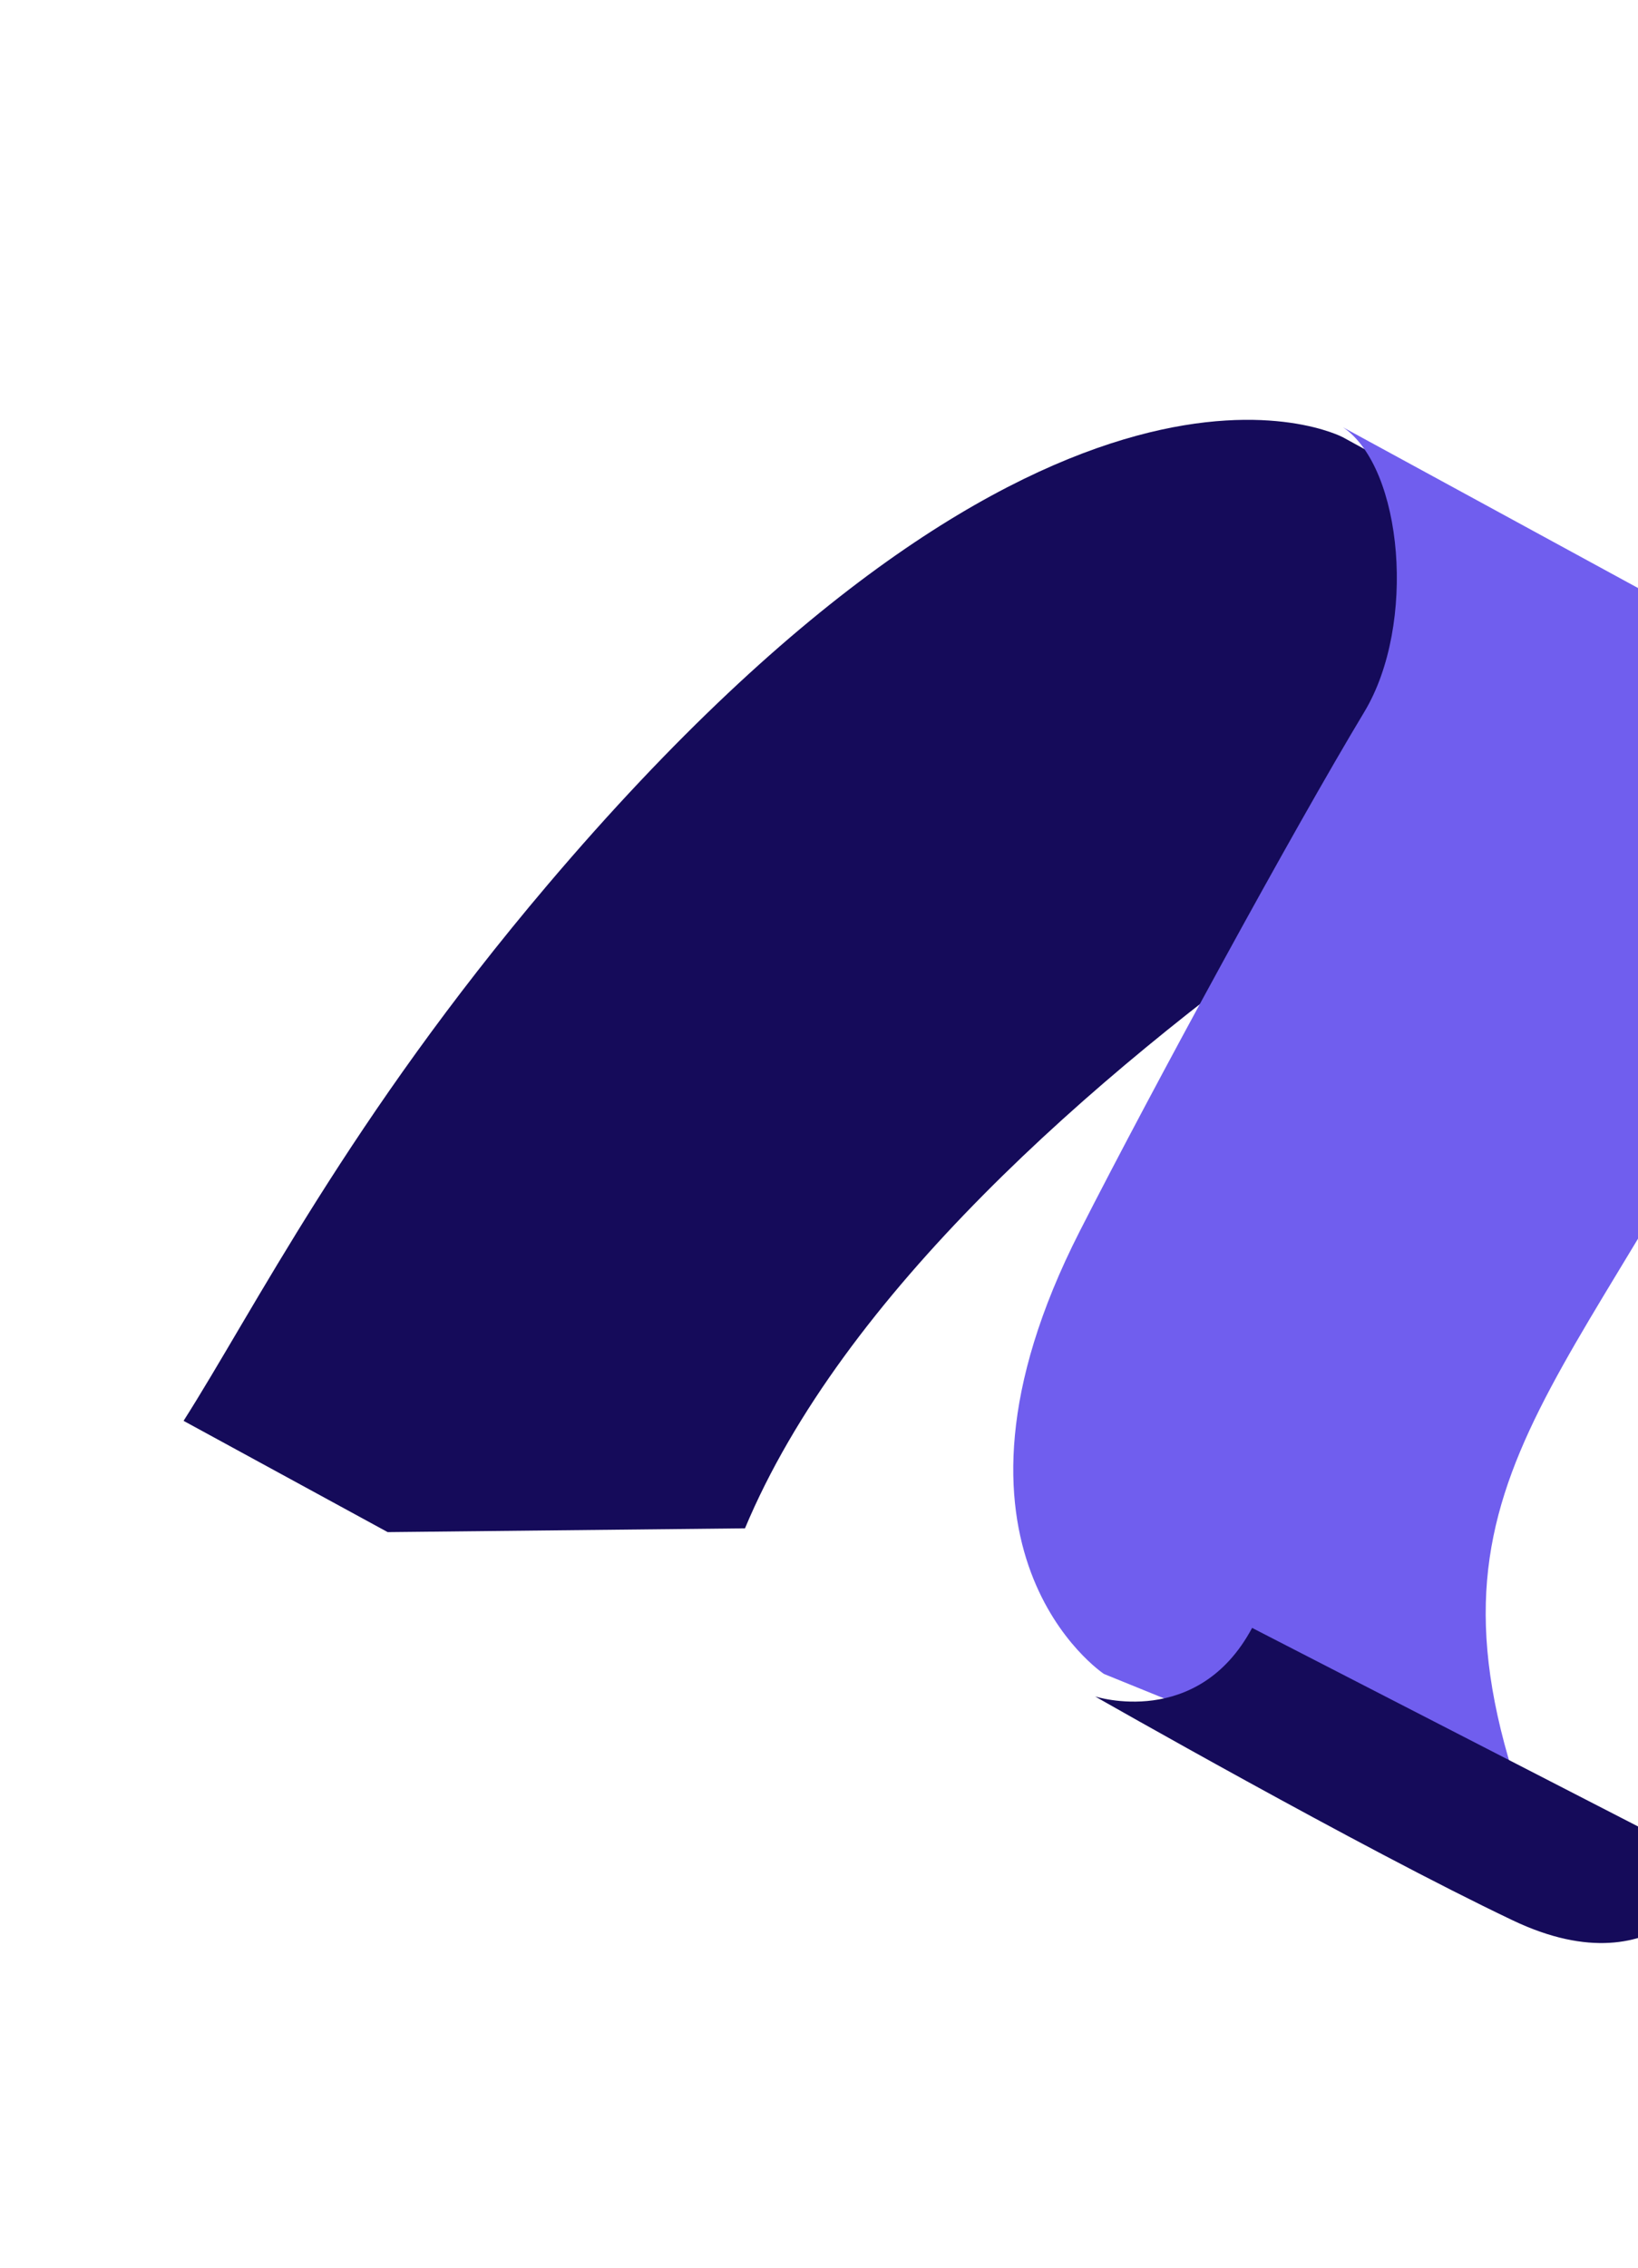
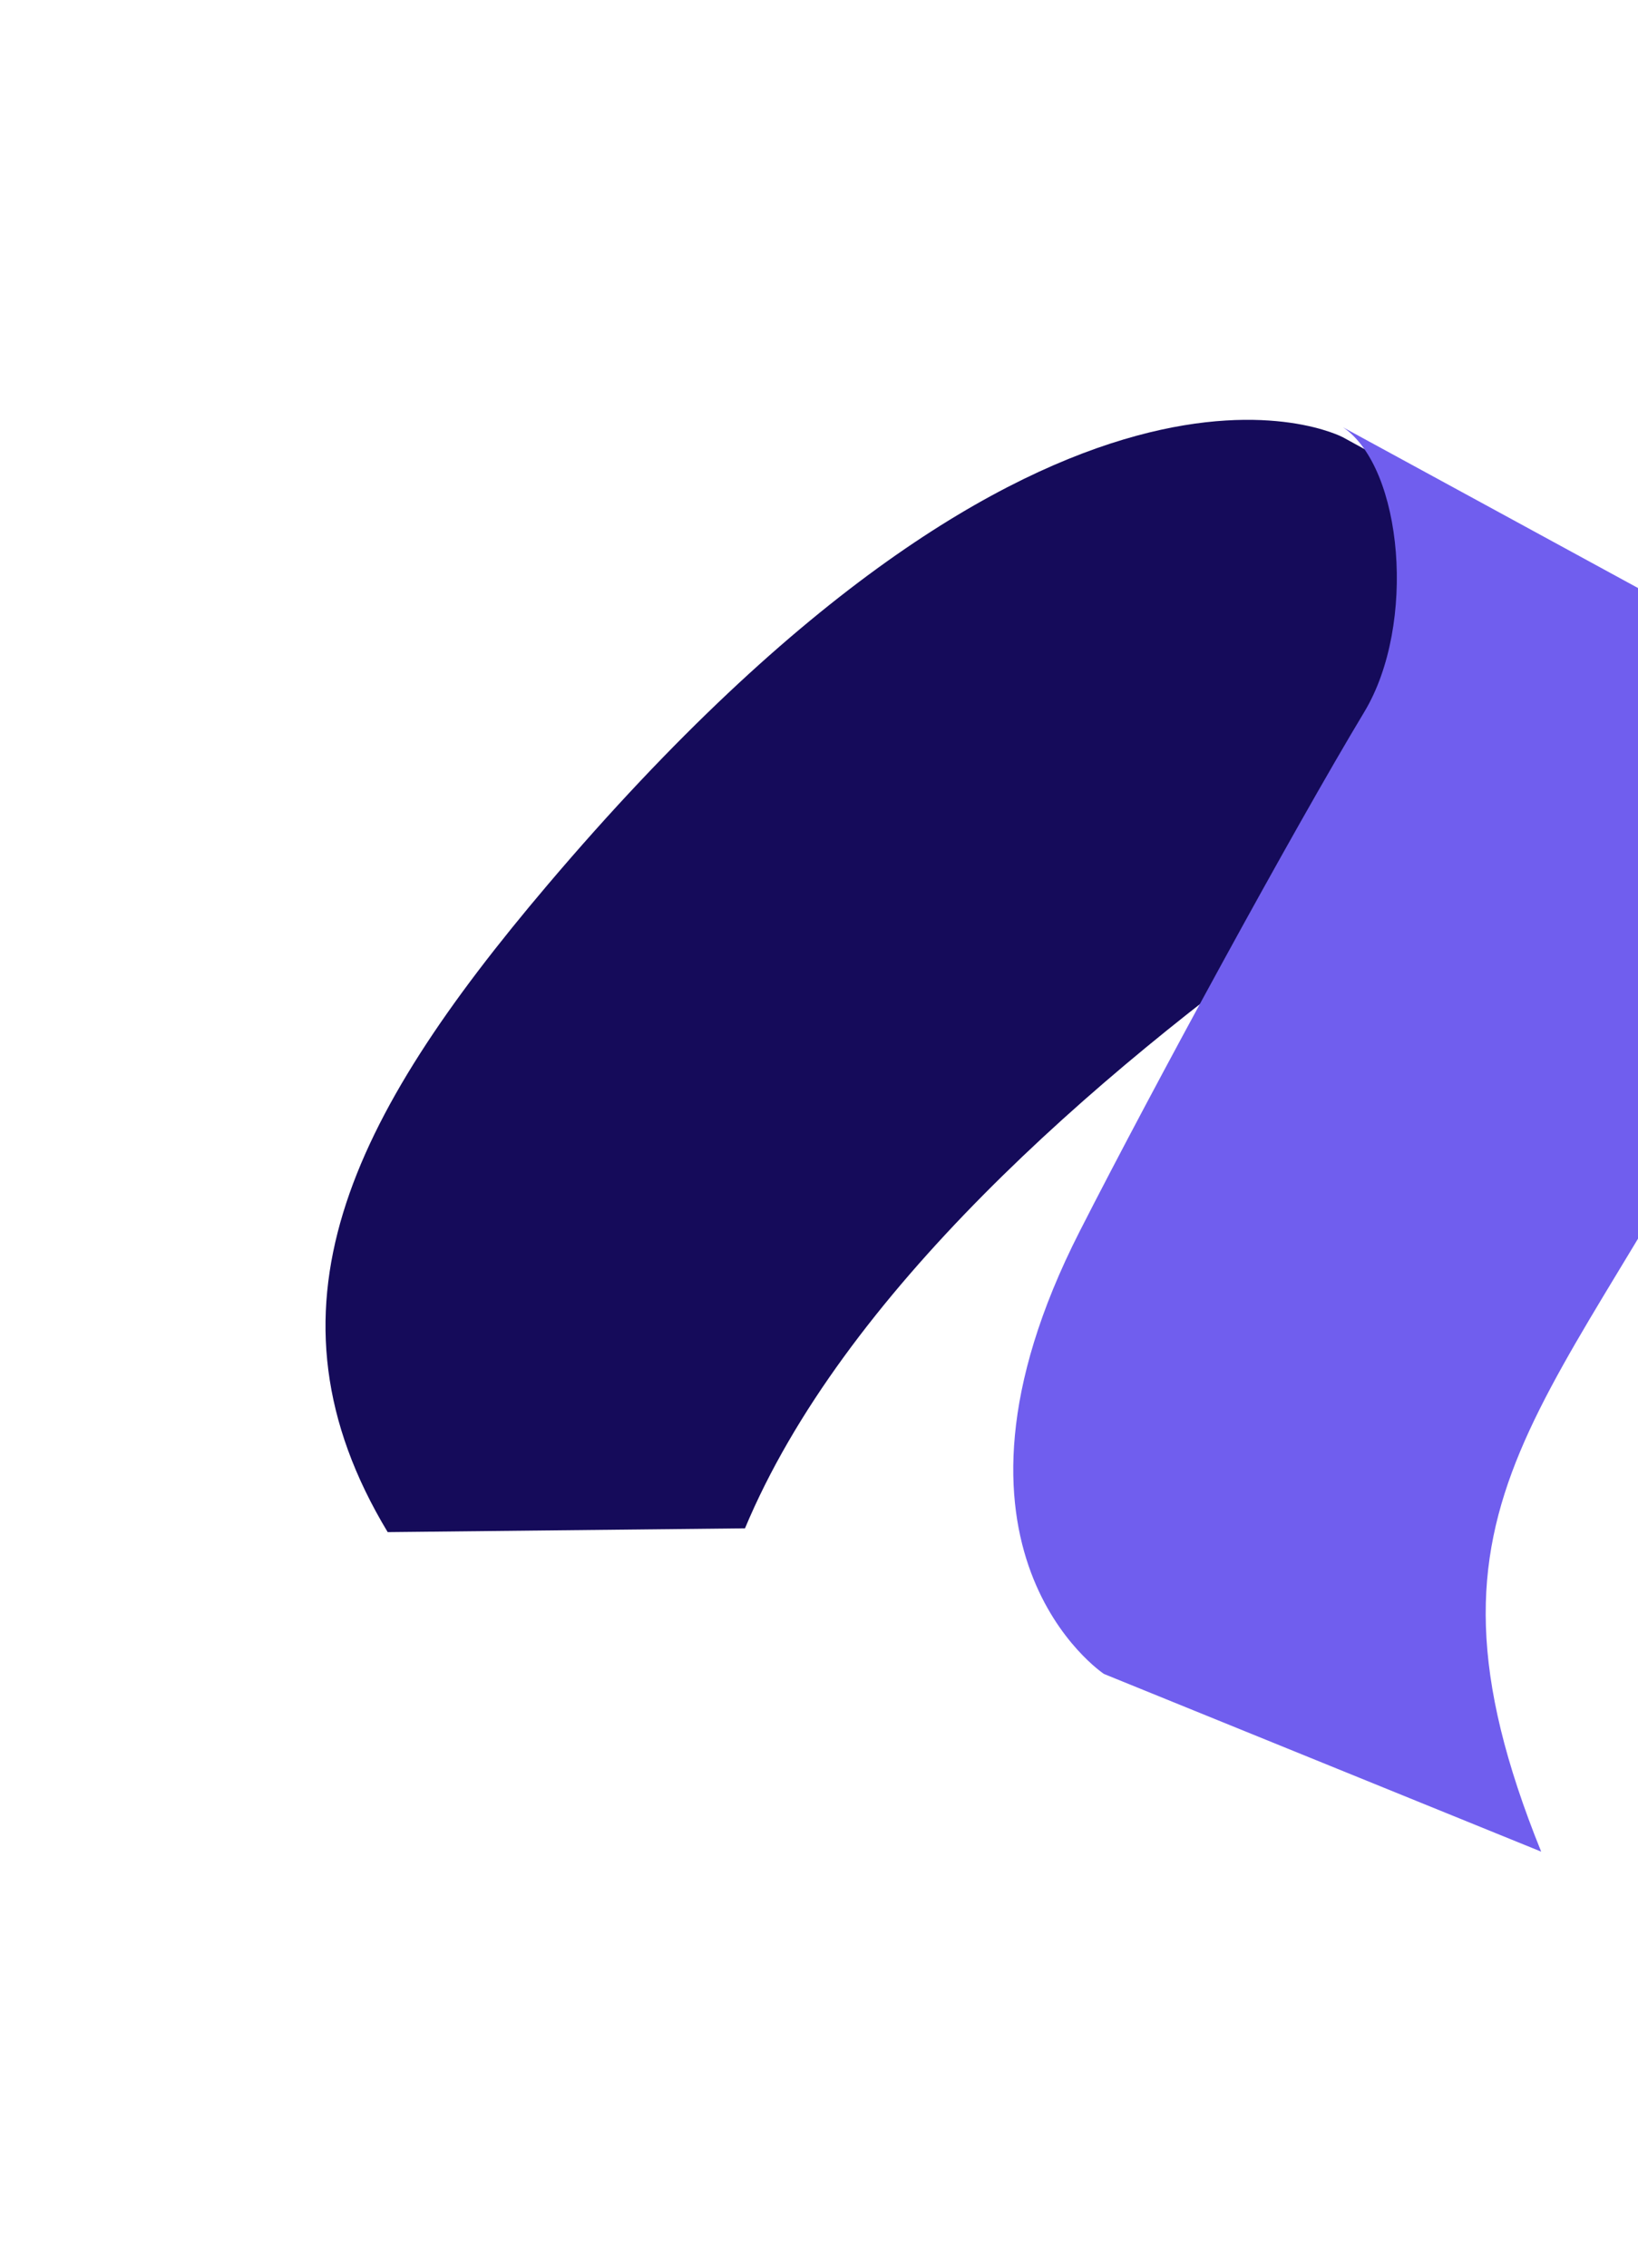
<svg xmlns="http://www.w3.org/2000/svg" width="232" height="321" viewBox="0 0 232 321" fill="none">
-   <path d="M246.697 92.871C246.697 92.871 133.162 150.255 105.517 216.308L54.91 216.845L26 201.096C35.964 185.452 49.465 158.339 77.529 125.273C149.742 40.194 190.215 61.895 190.215 61.895L246.697 92.871Z" fill="#150B5A" />
+   <path d="M246.697 92.871C246.697 92.871 133.162 150.255 105.517 216.308L54.91 216.845C35.964 185.452 49.465 158.339 77.529 125.273C149.742 40.194 190.215 61.895 190.215 61.895L246.697 92.871Z" fill="#150B5A" />
  <path d="M190.237 60.488L246.624 91.183C246.624 91.183 269.687 104.289 248.402 146.132C220.834 200.323 197.768 211.399 218.286 262.066L156.365 236.921C156.365 236.921 129.914 219.431 152.91 174.299C163.404 153.702 183.04 117.696 193.241 100.75C200.674 88.4 198.696 66.209 190.237 60.488Z" fill="#705EEE" />
-   <path d="M243.503 264.414C243.503 264.414 235.854 282.057 214.279 271.801C192.705 261.544 155.101 240.1 155.101 240.1C155.101 240.1 169.627 244.807 177.344 230.401L243.503 264.414Z" fill="#150B5A" />
</svg>